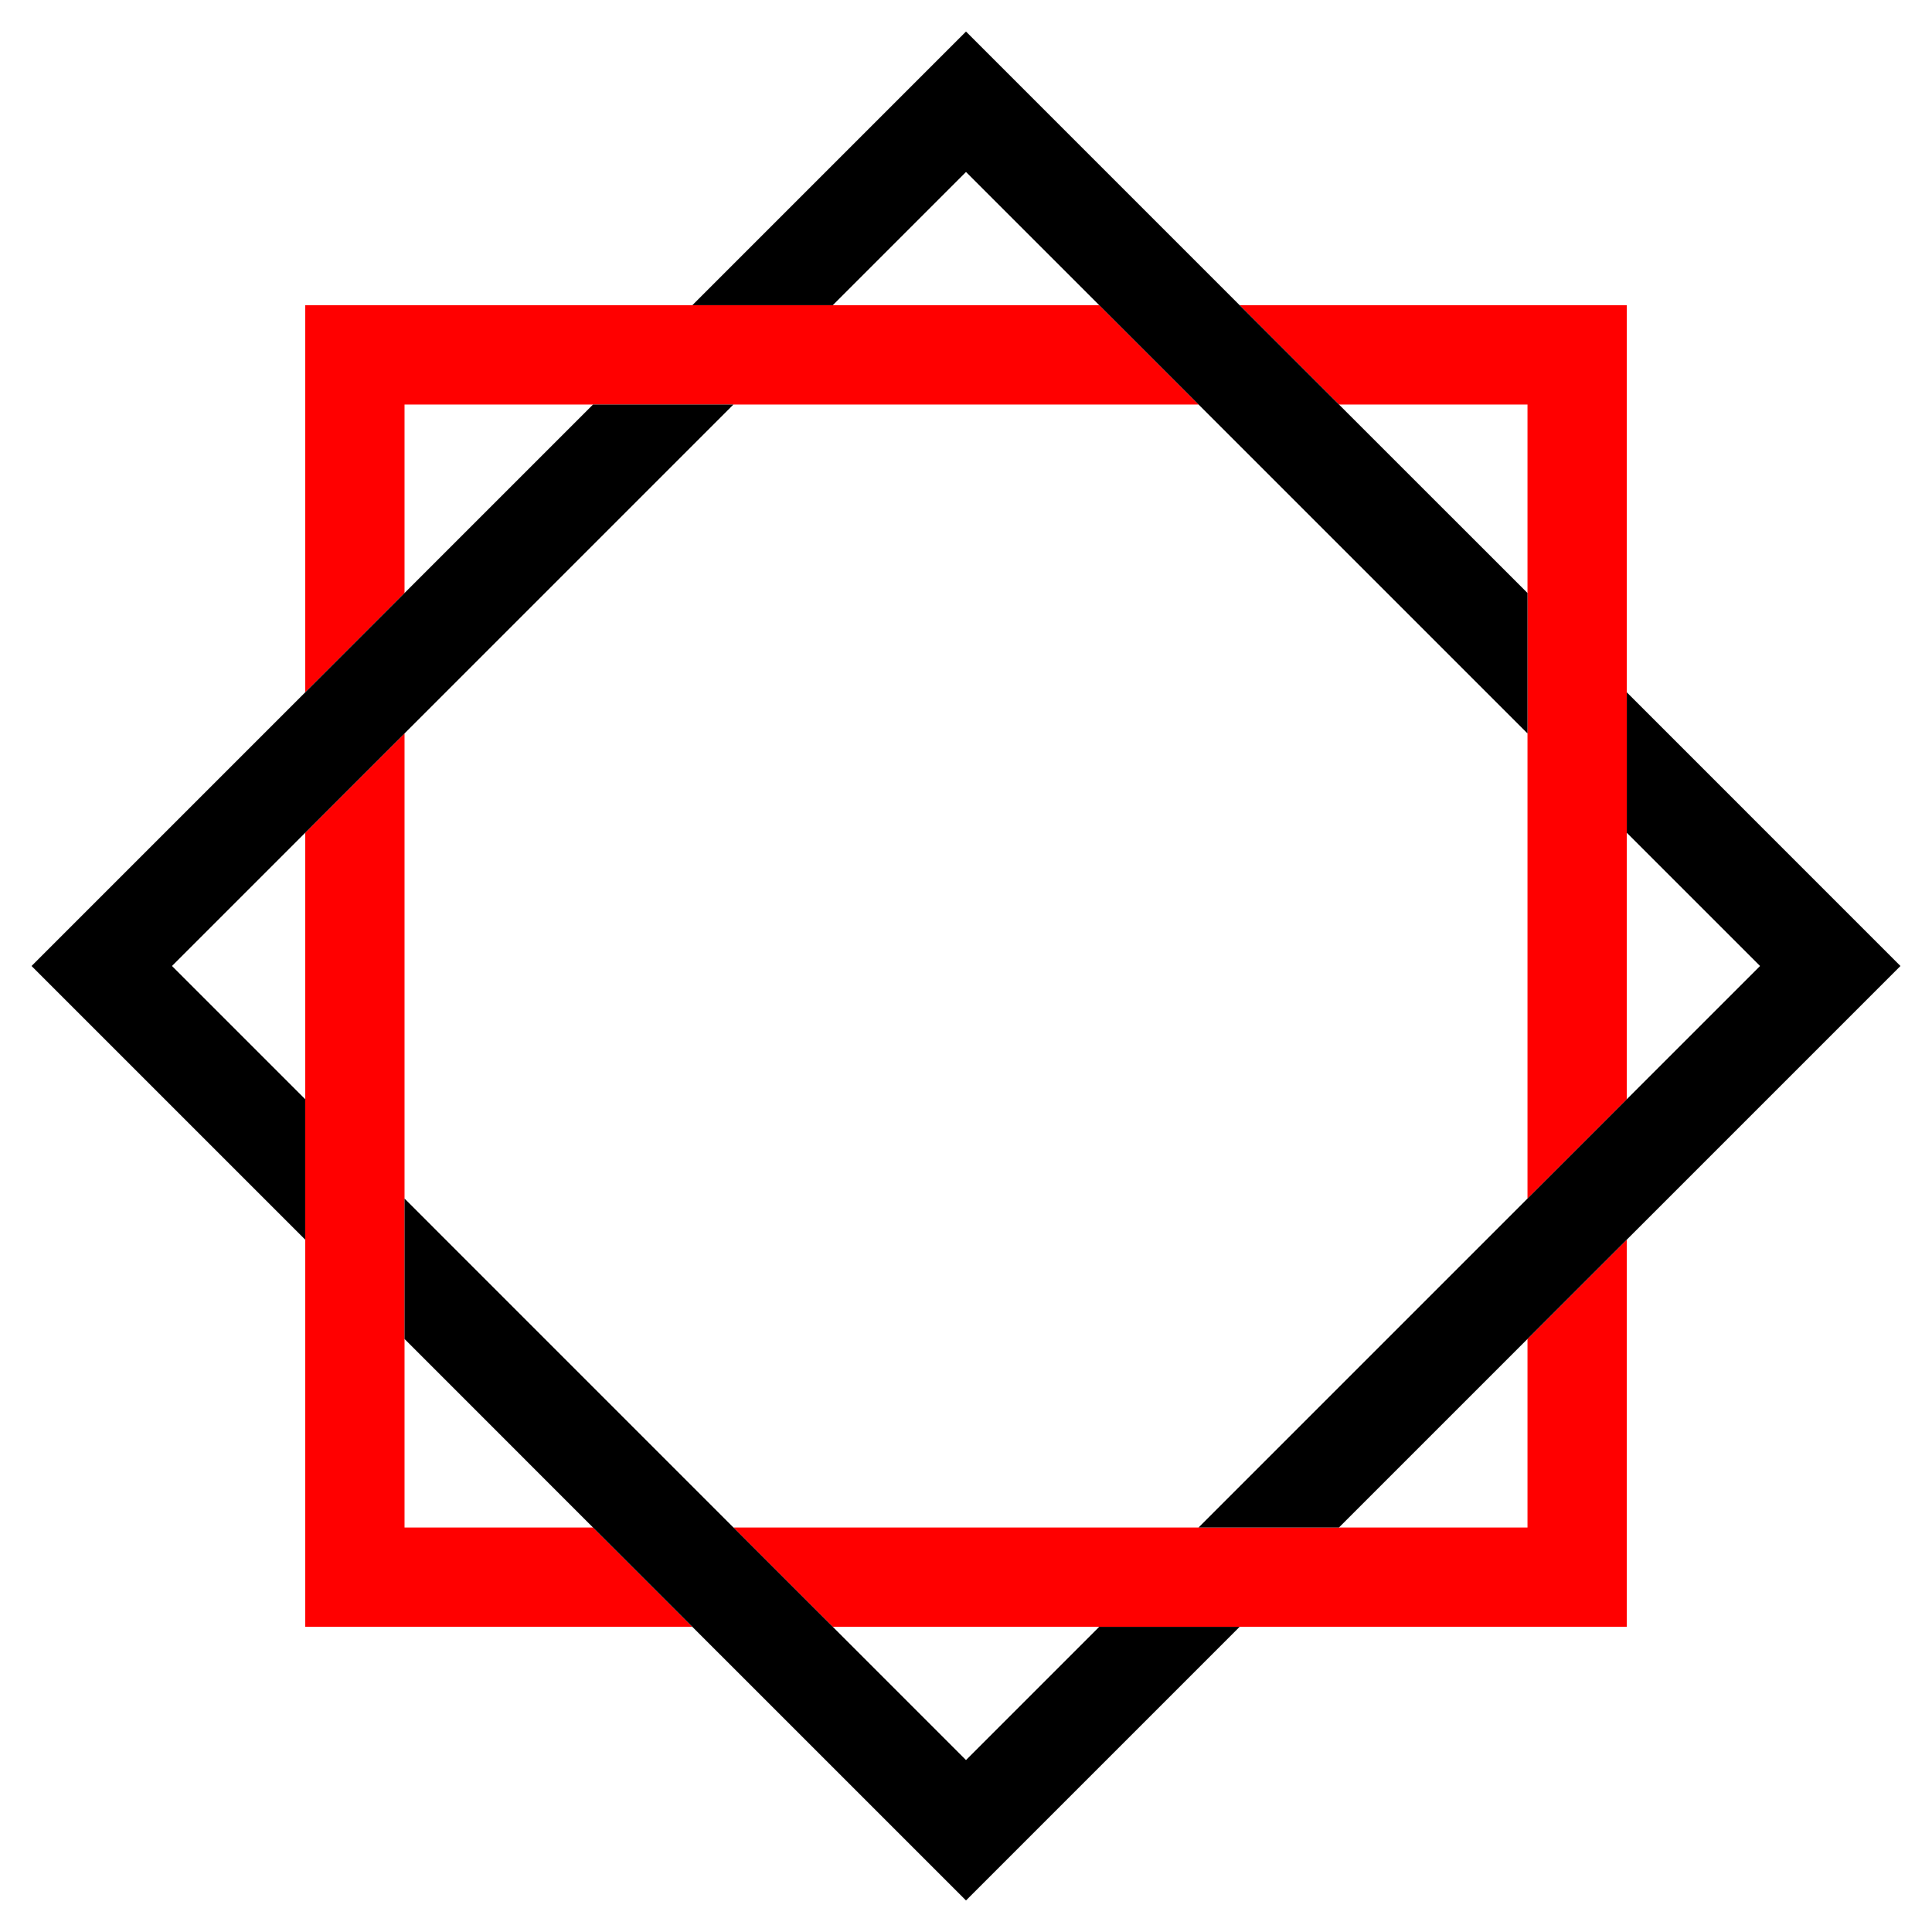
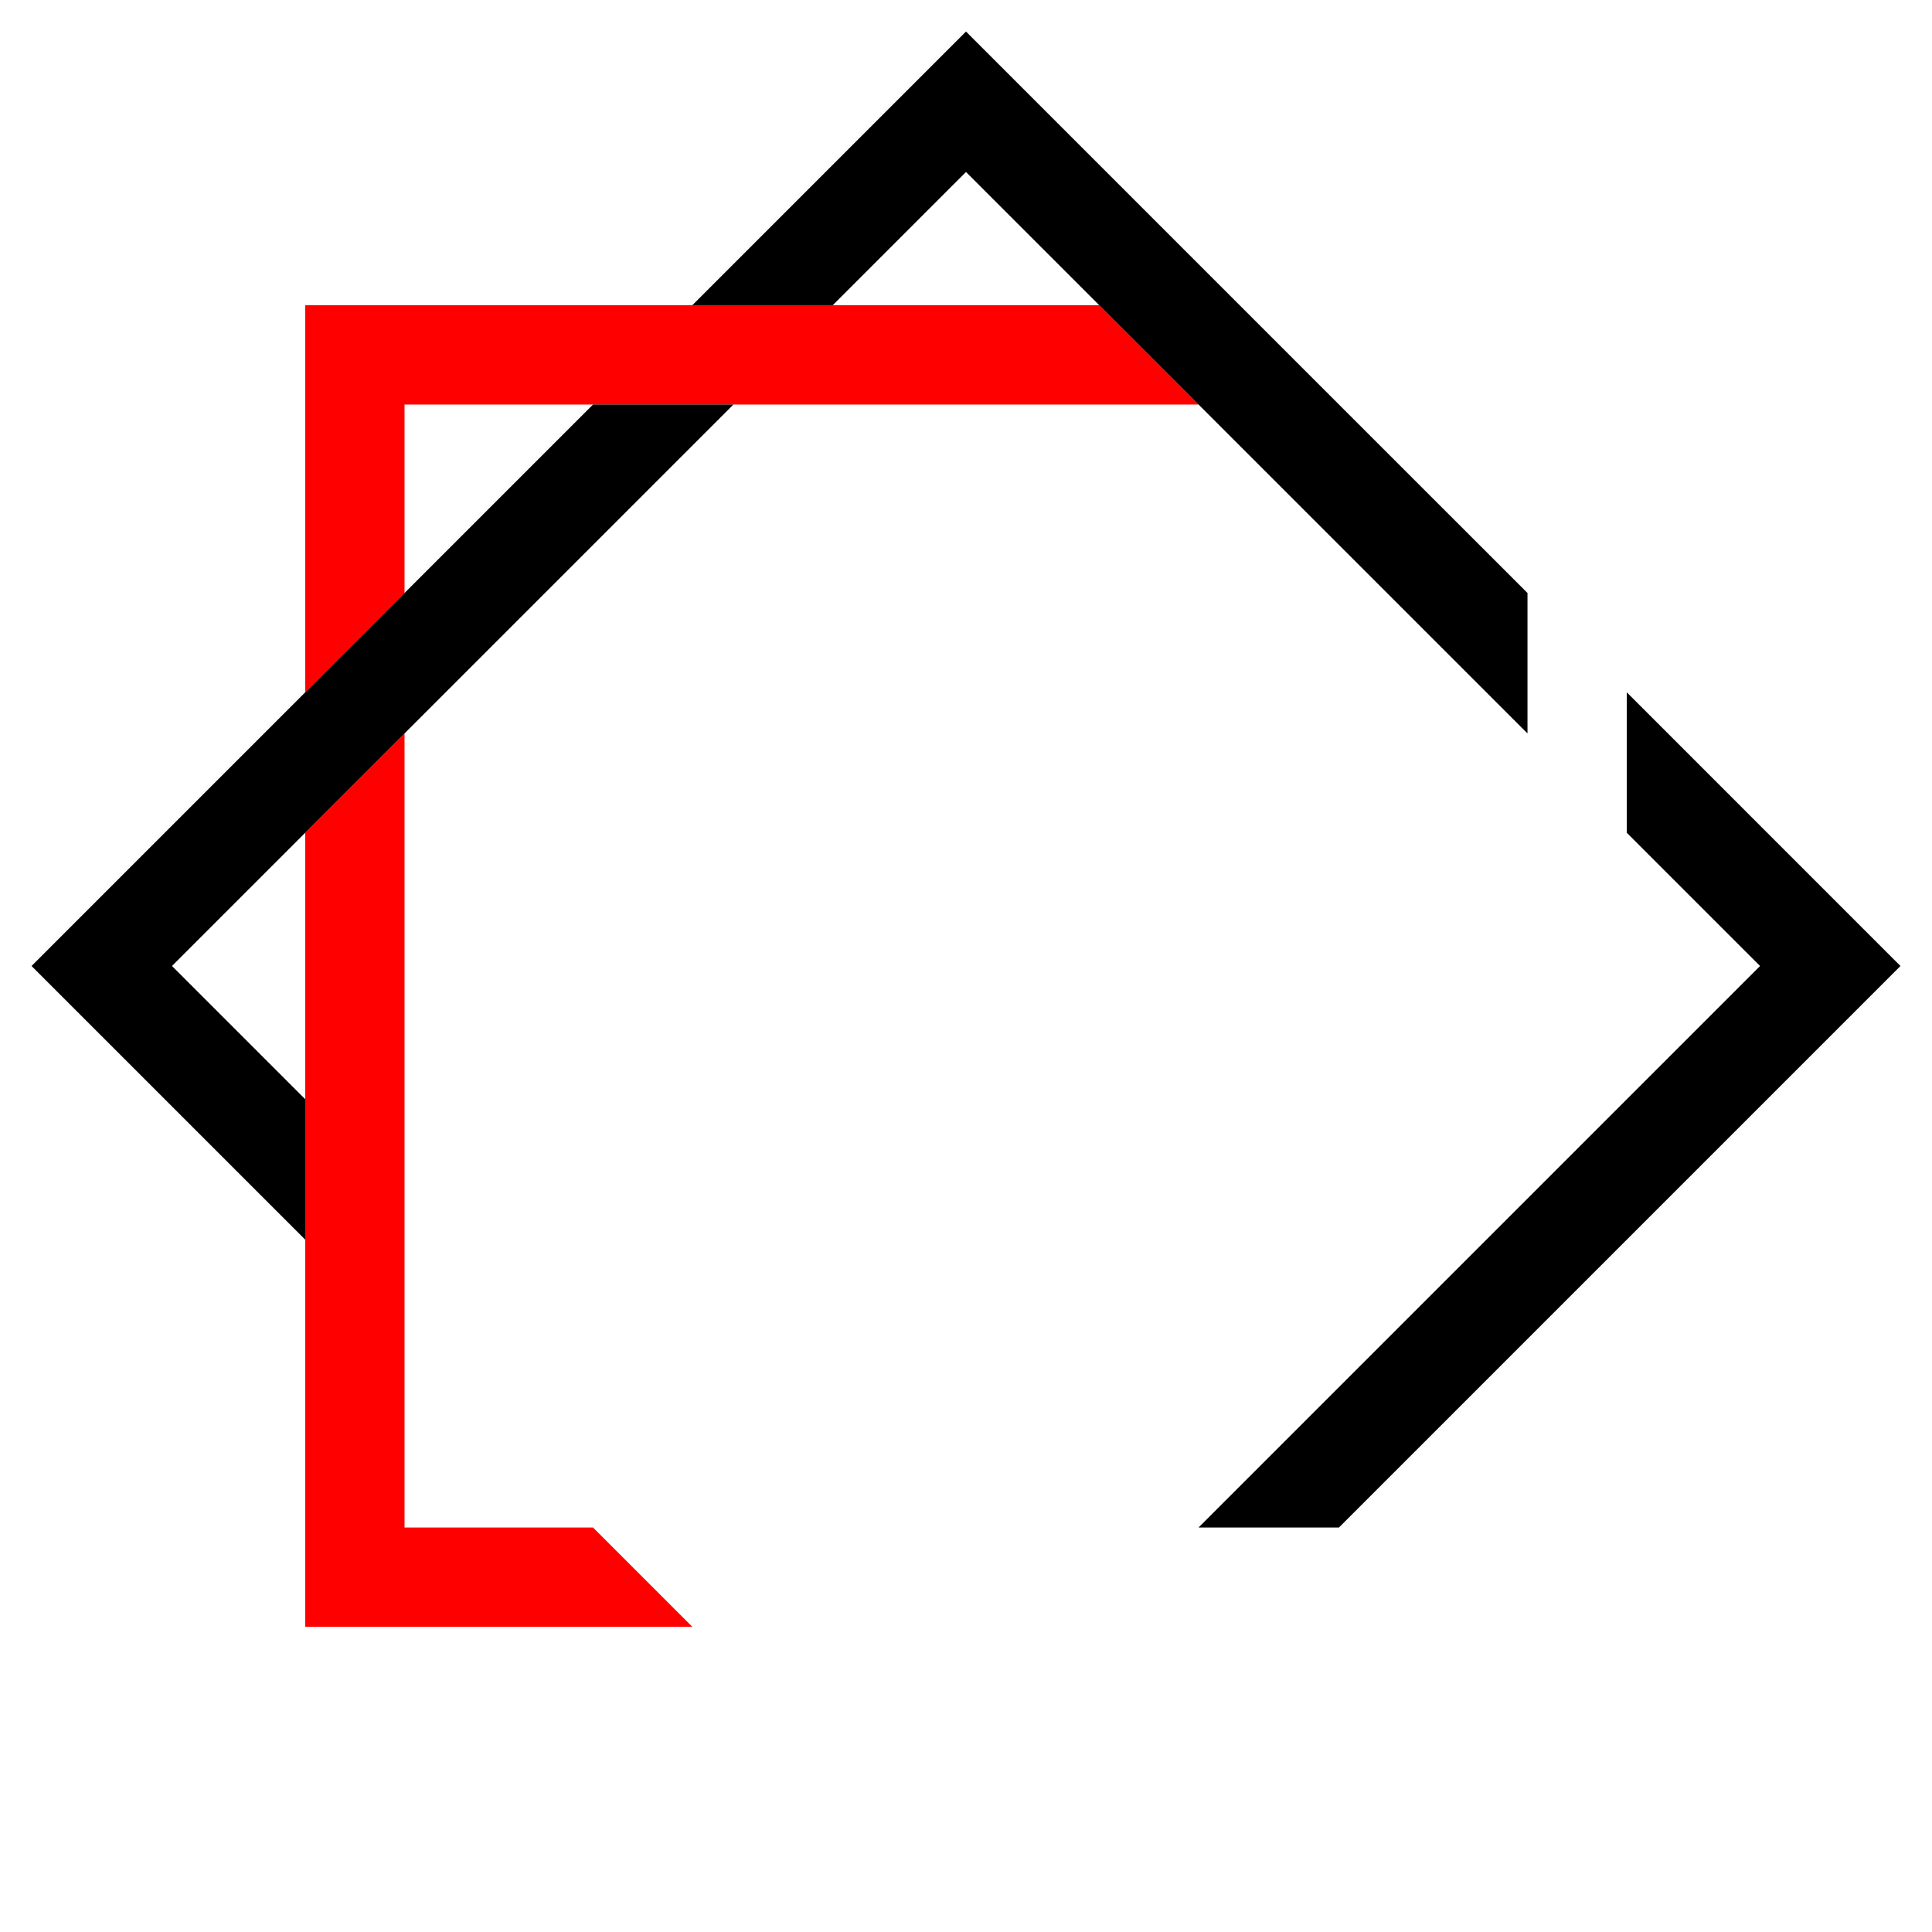
<svg xmlns="http://www.w3.org/2000/svg" enable-background="new 0 0 1654 1654" version="1.1" viewBox="0 0 1654 1654" xml:space="preserve">
  <g fill="#f00">
    <polygon points="592.69 1392.7 261.31 1392.7 261.31 712.92 346.33 627.9 346.33 1307.7 507.67 1307.7" />
-     <polygon points="1392.7 1061.3 1392.7 1392.7 712.92 1392.7 627.9 1307.7 1307.7 1307.7 1307.7 1146.3" />
-     <polygon points="1392.7 261.31 1392.7 941.08 1307.7 1026.1 1307.7 346.33 1146.3 346.33 1061.3 261.31" />
    <polygon points="1026.1 346.33 346.33 346.33 346.33 507.67 261.31 592.69 261.31 261.31 941.08 261.31" />
  </g>
  <polygon points="627.9 346.33 147.23 827 261.31 941.08 261.31 1061.3 27 827 261.31 592.69 346.33 507.67 507.67 346.33" />
-   <polygon points="1061.3 1392.7 827 1627 592.69 1392.7 507.67 1307.7 346.33 1146.3 346.33 1026.1 627.9 1307.7 712.92 1392.7 827 1506.8 941.08 1392.7" />
  <polygon points="1627 827 1307.7 1146.3 1146.3 1307.7 1026.1 1307.7 1307.7 1026.1 1392.7 941.08 1506.8 827 1392.7 712.92 1392.7 592.69" />
  <polygon points="1307.7 507.67 1307.7 627.9 827 147.23 712.92 261.31 592.69 261.31 827 27 1146.3 346.33" />
</svg>